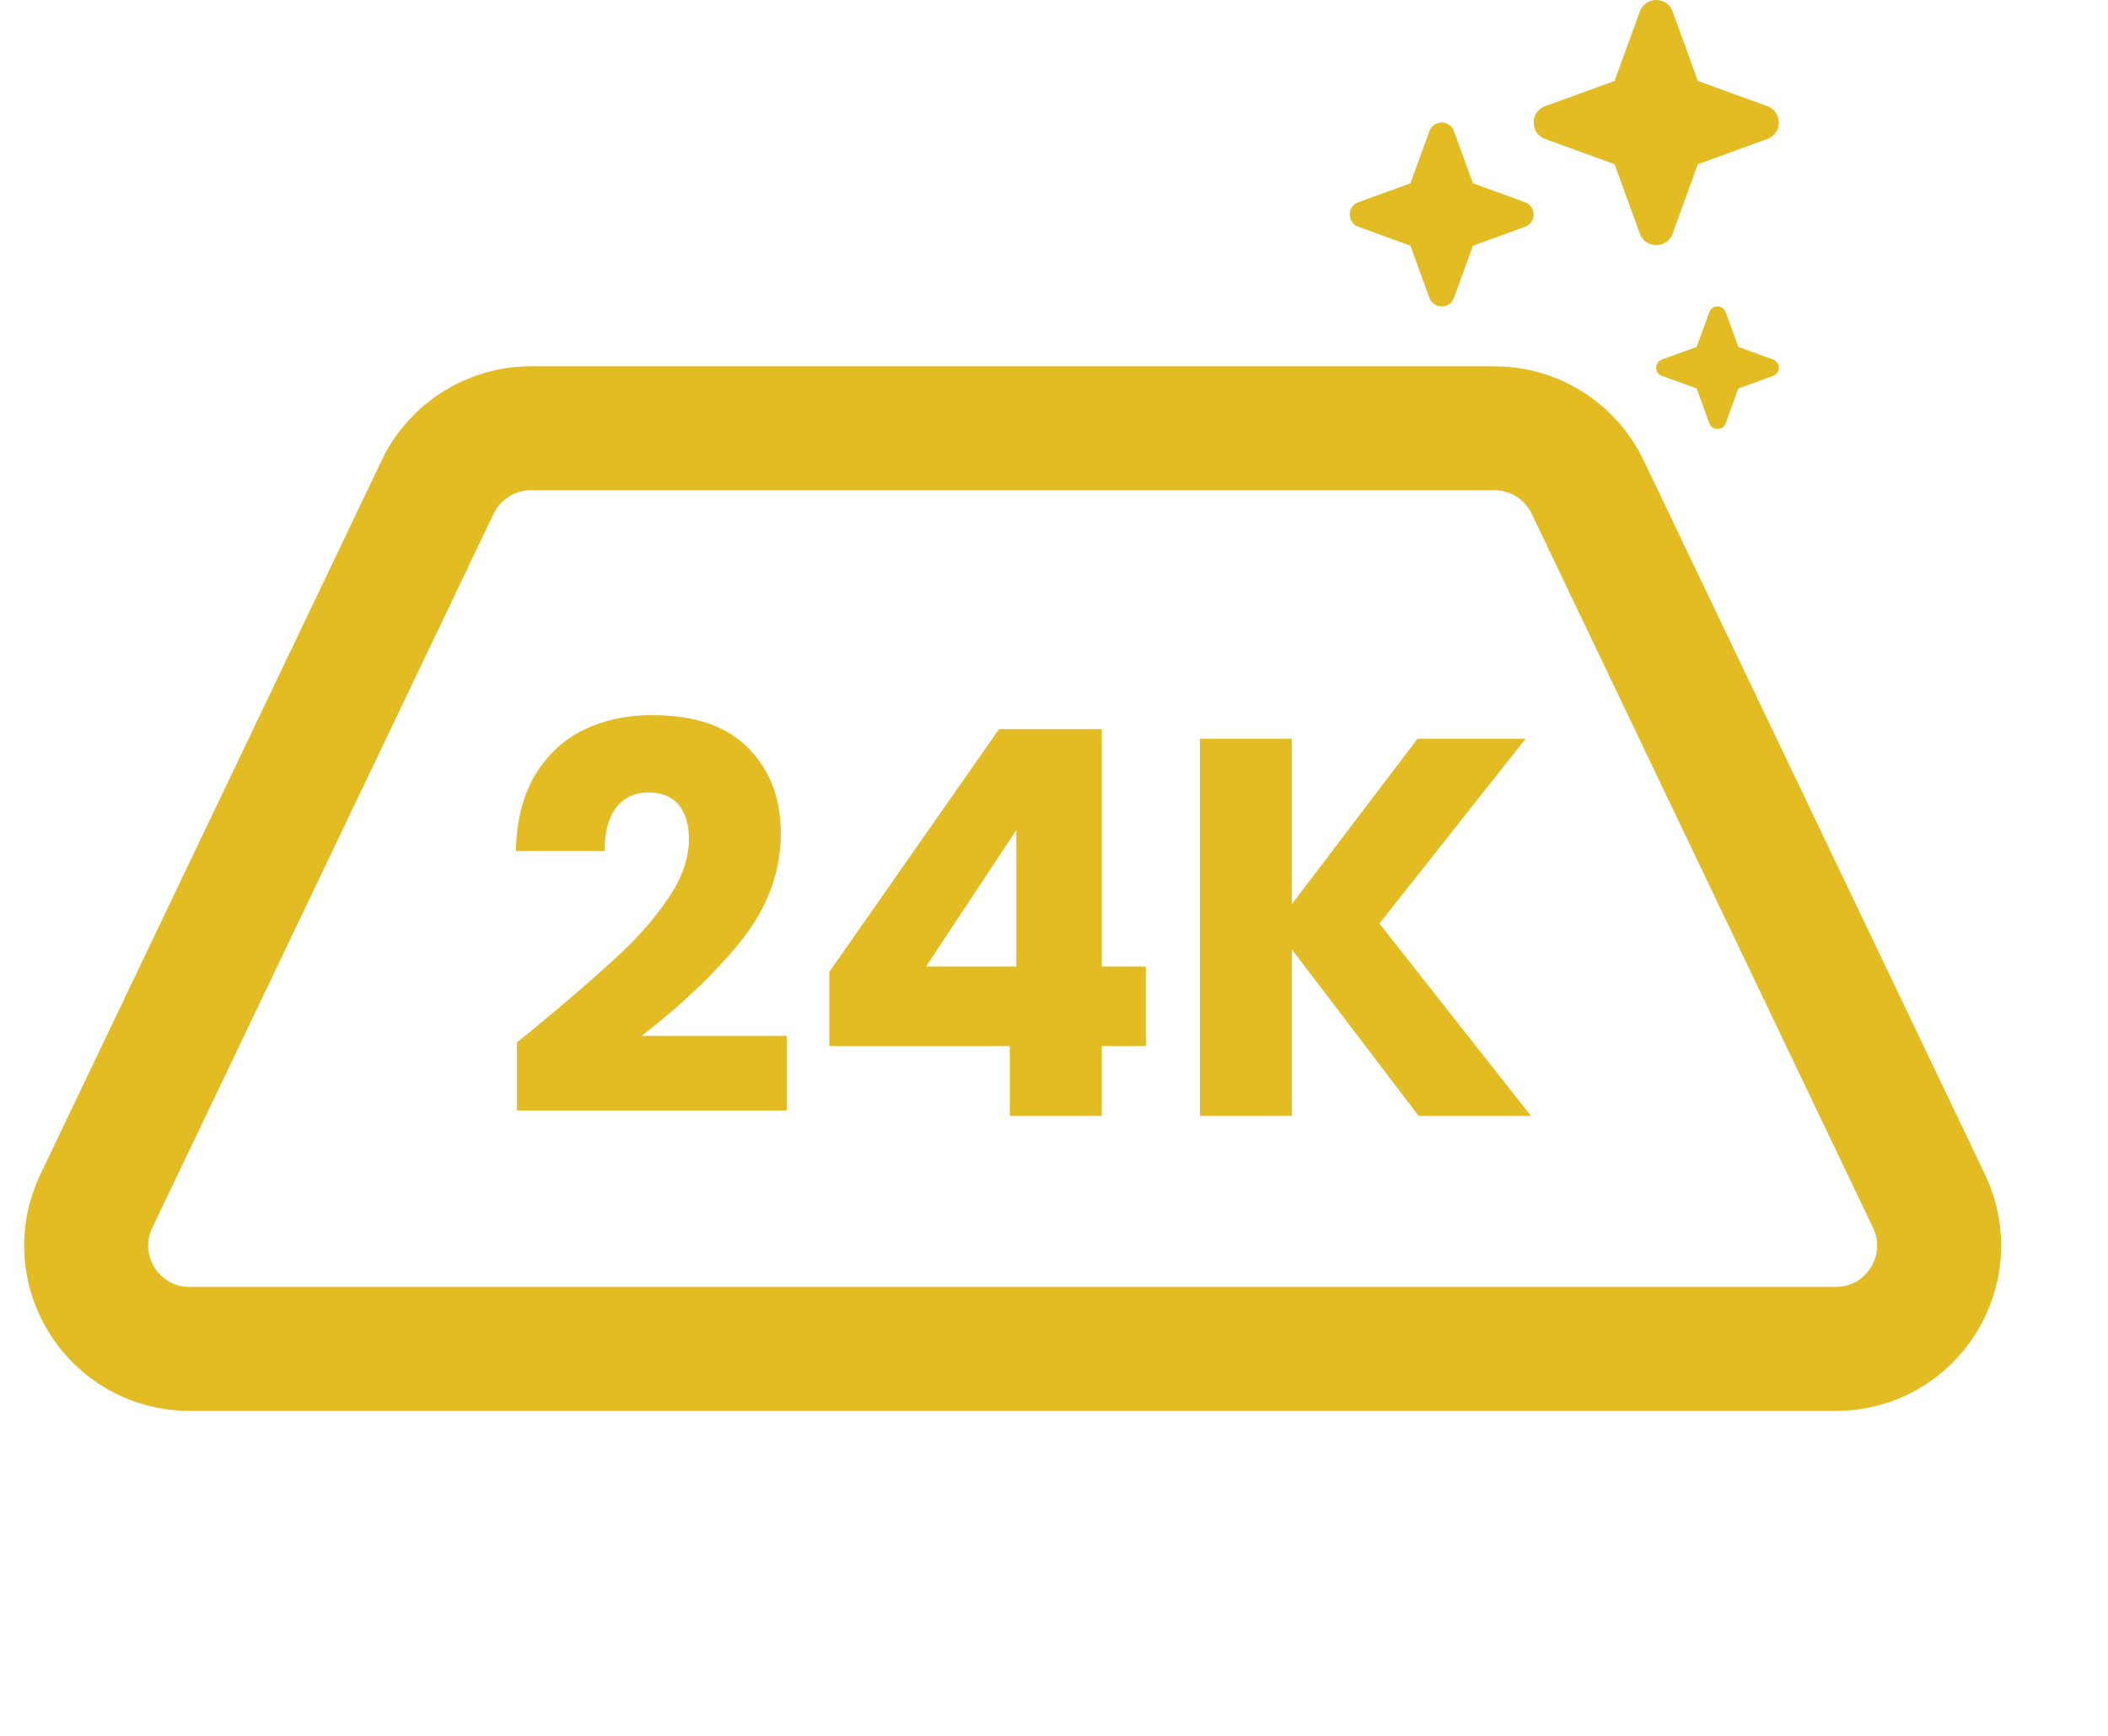
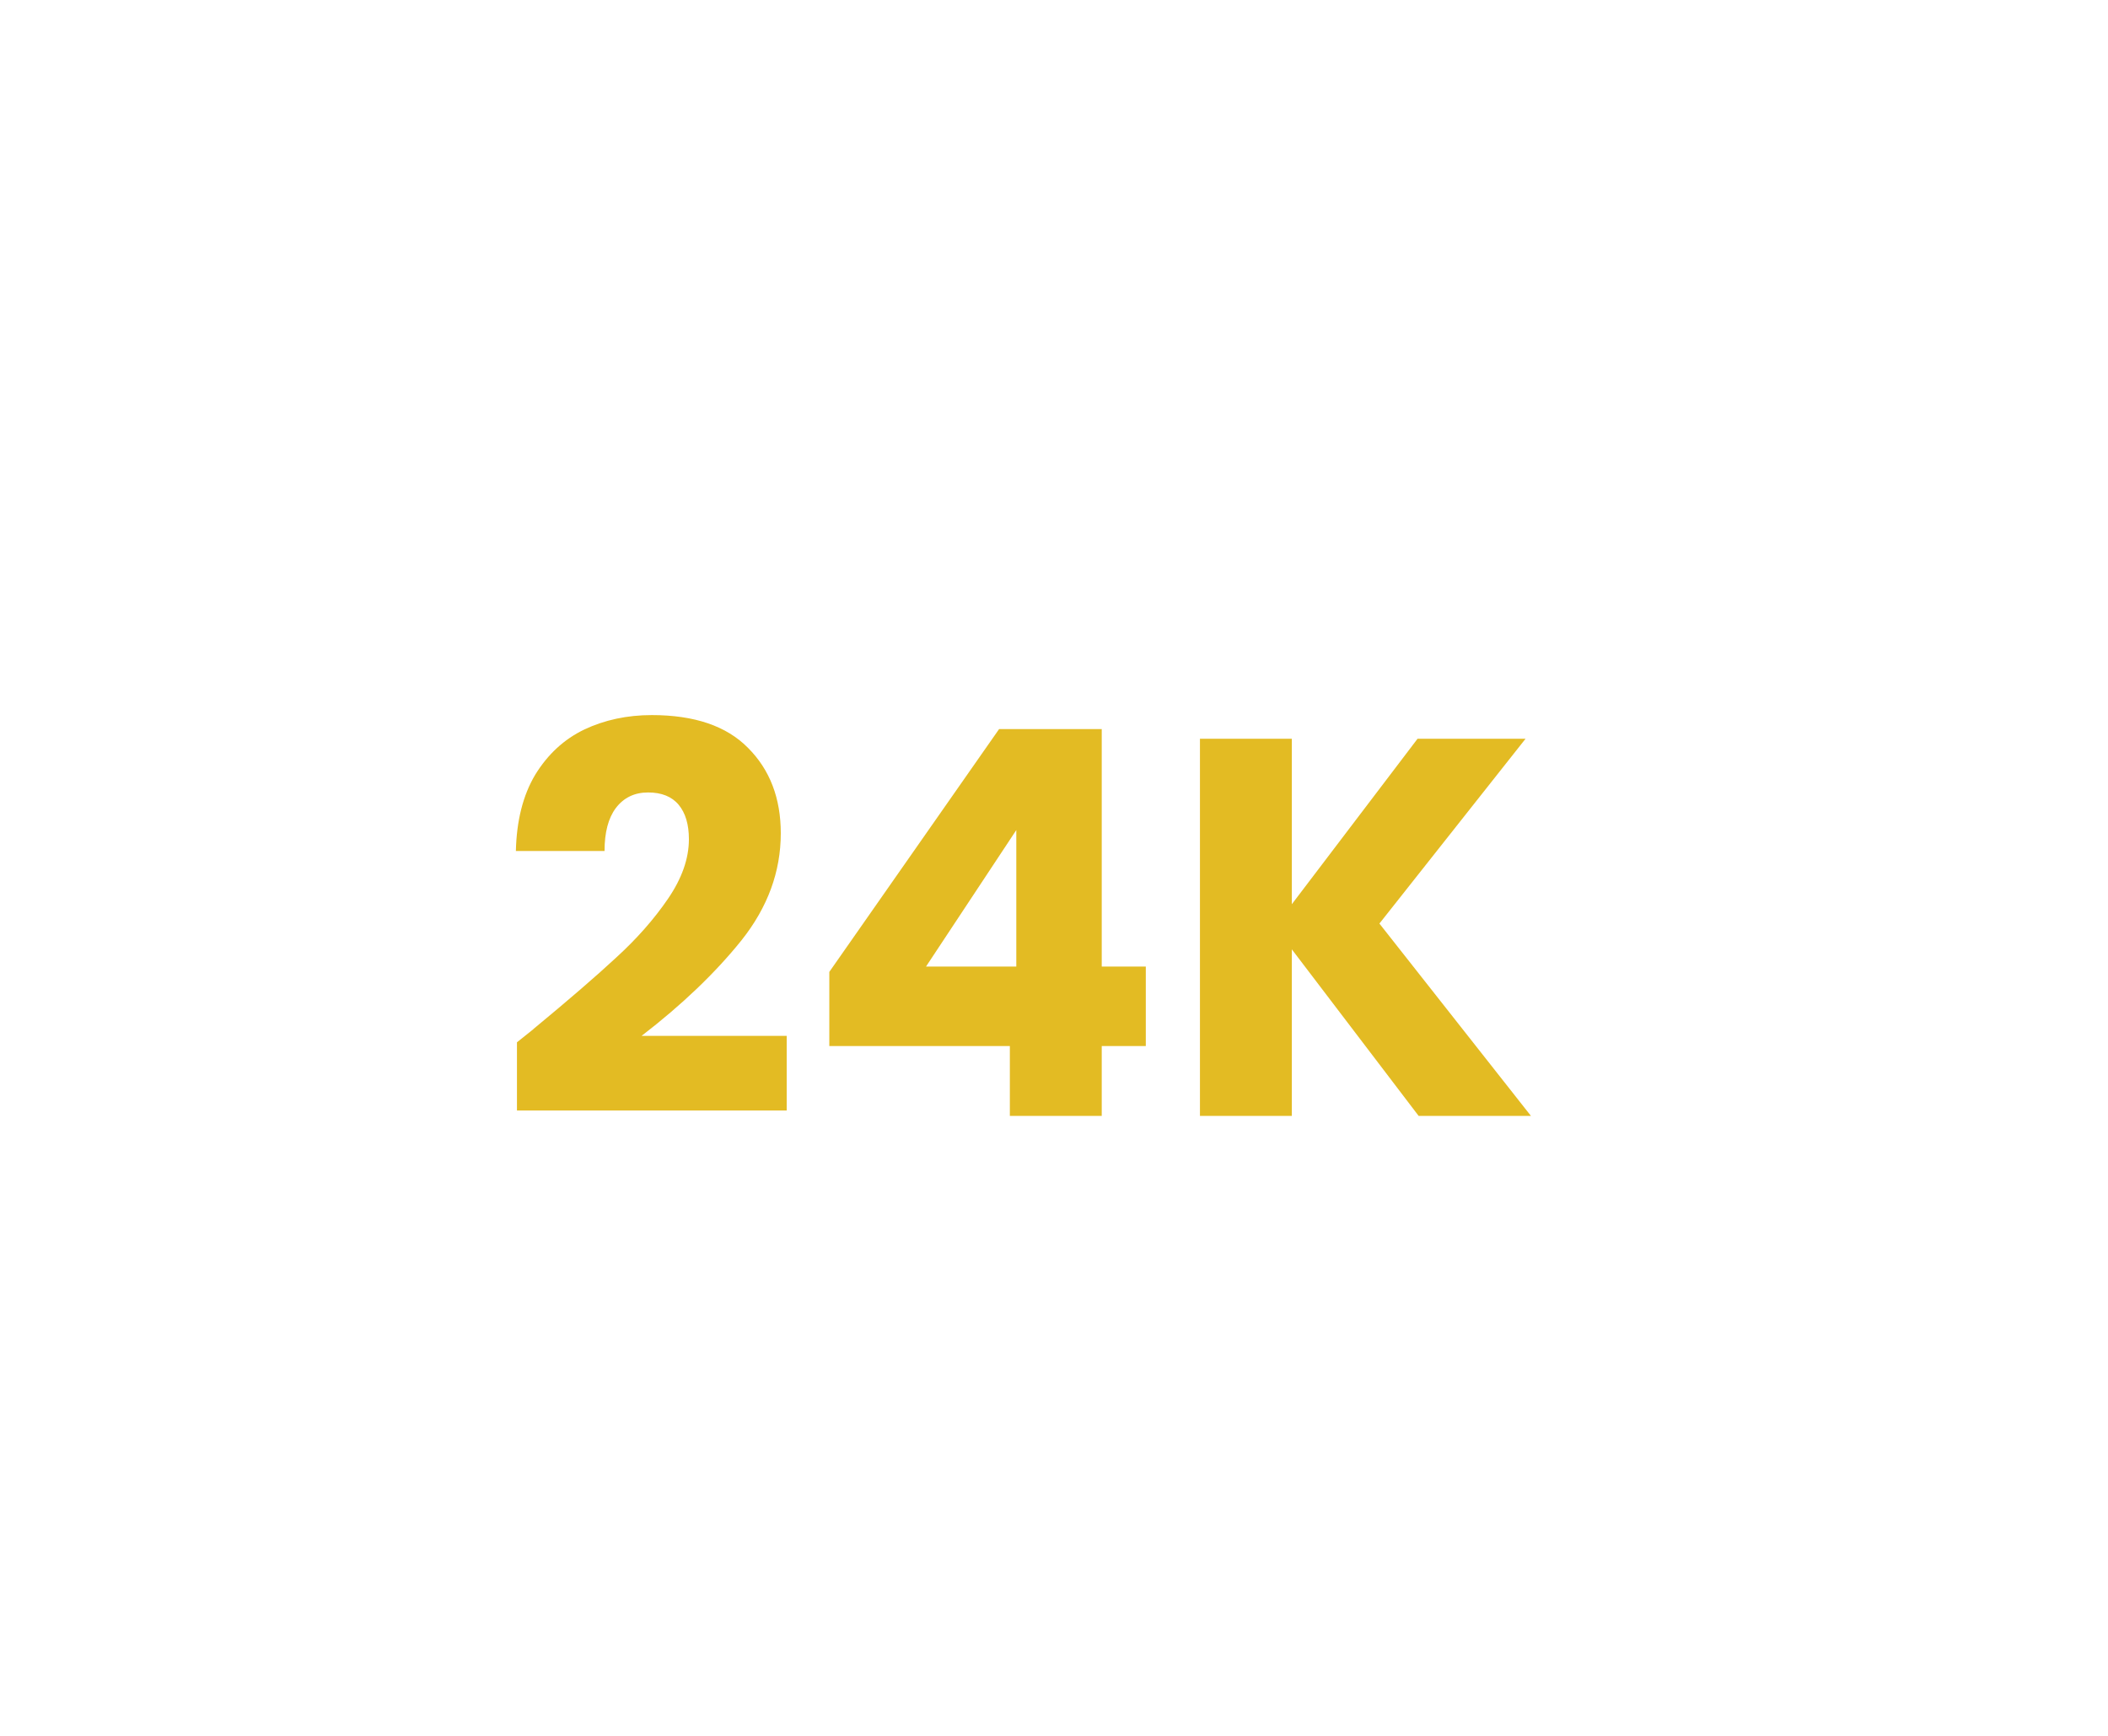
<svg xmlns="http://www.w3.org/2000/svg" width="51" height="42" viewBox="0 0 51 42" fill="none">
-   <path d="M36.155 10.362C37.058 10.362 37.886 10.848 38.328 11.625L38.411 11.784L46.669 29.06C47.462 30.719 46.253 32.637 44.414 32.638H4.586C2.747 32.637 1.538 30.719 2.331 29.06L10.589 11.784C11.004 10.915 11.882 10.362 12.845 10.362H36.155Z" stroke="#E3BB23" stroke-width="3" />
  <path d="M12.507 25.219C12.802 24.985 12.936 24.877 12.91 24.894C13.759 24.192 14.427 23.616 14.912 23.165C15.406 22.714 15.822 22.242 16.16 21.748C16.498 21.254 16.667 20.773 16.667 20.305C16.667 19.95 16.585 19.672 16.42 19.473C16.255 19.274 16.008 19.174 15.679 19.174C15.35 19.174 15.09 19.3 14.899 19.551C14.717 19.794 14.626 20.14 14.626 20.591H12.481C12.498 19.854 12.654 19.239 12.949 18.745C13.252 18.251 13.647 17.887 14.132 17.653C14.626 17.419 15.172 17.302 15.77 17.302C16.801 17.302 17.577 17.566 18.097 18.095C18.626 18.624 18.89 19.313 18.89 20.162C18.89 21.089 18.574 21.952 17.941 22.749C17.308 23.538 16.502 24.309 15.523 25.063H19.033V26.87H12.507V25.219ZM20.064 25.31V23.516L24.172 17.64H26.655V23.386H27.721V25.31H26.655V27H24.432V25.31H20.064ZM24.588 20.084L22.404 23.386H24.588V20.084ZM34.322 27L31.254 22.97V27H29.031V17.874H31.254V21.878L34.296 17.874H36.909L33.373 22.346L37.039 27H34.322Z" fill="#E3BB23" />
  <g clip-path="url(#clip0_5892_729)">
    <path fill-rule="evenodd" clip-rule="evenodd" d="M39.674 0.277C39.808 -0.092 40.331 -0.092 40.466 0.277L41.077 1.958L42.758 2.569C43.128 2.704 43.128 3.227 42.758 3.362L41.077 3.973L40.466 5.653C40.331 6.023 39.808 6.023 39.674 5.653L39.062 3.973L37.382 3.362C37.012 3.227 37.012 2.704 37.382 2.569L39.062 1.958L39.674 0.277Z" fill="#E3BB23" />
  </g>
  <g clip-path="url(#clip1_5892_729)">
    <path fill-rule="evenodd" clip-rule="evenodd" d="M41.354 7.553C41.422 7.368 41.683 7.368 41.751 7.553L42.056 8.393L42.897 8.699C43.081 8.766 43.081 9.027 42.897 9.095L42.056 9.4L41.751 10.241C41.683 10.426 41.422 10.426 41.354 10.241L41.049 9.4L40.208 9.095C40.023 9.027 40.023 8.766 40.208 8.699L41.049 8.393L41.354 7.553Z" fill="#E3BB23" />
  </g>
  <g clip-path="url(#clip2_5892_729)">
    <path fill-rule="evenodd" clip-rule="evenodd" d="M34.582 3.174C34.683 2.896 35.075 2.896 35.176 3.174L35.635 4.434L36.895 4.893C37.173 4.994 37.173 5.386 36.895 5.487L35.635 5.945L35.176 7.206C35.075 7.483 34.683 7.483 34.582 7.206L34.124 5.945L32.863 5.487C32.586 5.386 32.586 4.994 32.863 4.893L34.124 4.434L34.582 3.174Z" fill="#E3BB23" />
  </g>
  <defs>
    <clipPath id="clip0_5892_729">
-       <rect width="5.931" height="5.931" fill="white" transform="matrix(-1 0 0 1 43.035 0)" />
-     </clipPath>
+       </clipPath>
    <clipPath id="clip1_5892_729">
-       <rect width="2.966" height="2.966" fill="white" transform="matrix(-1 0 0 1 43.035 7.414)" />
-     </clipPath>
+       </clipPath>
    <clipPath id="clip2_5892_729">
-       <rect width="4.448" height="4.448" fill="white" transform="matrix(-1 0 0 1 37.103 2.966)" />
-     </clipPath>
+       </clipPath>
  </defs>
</svg>